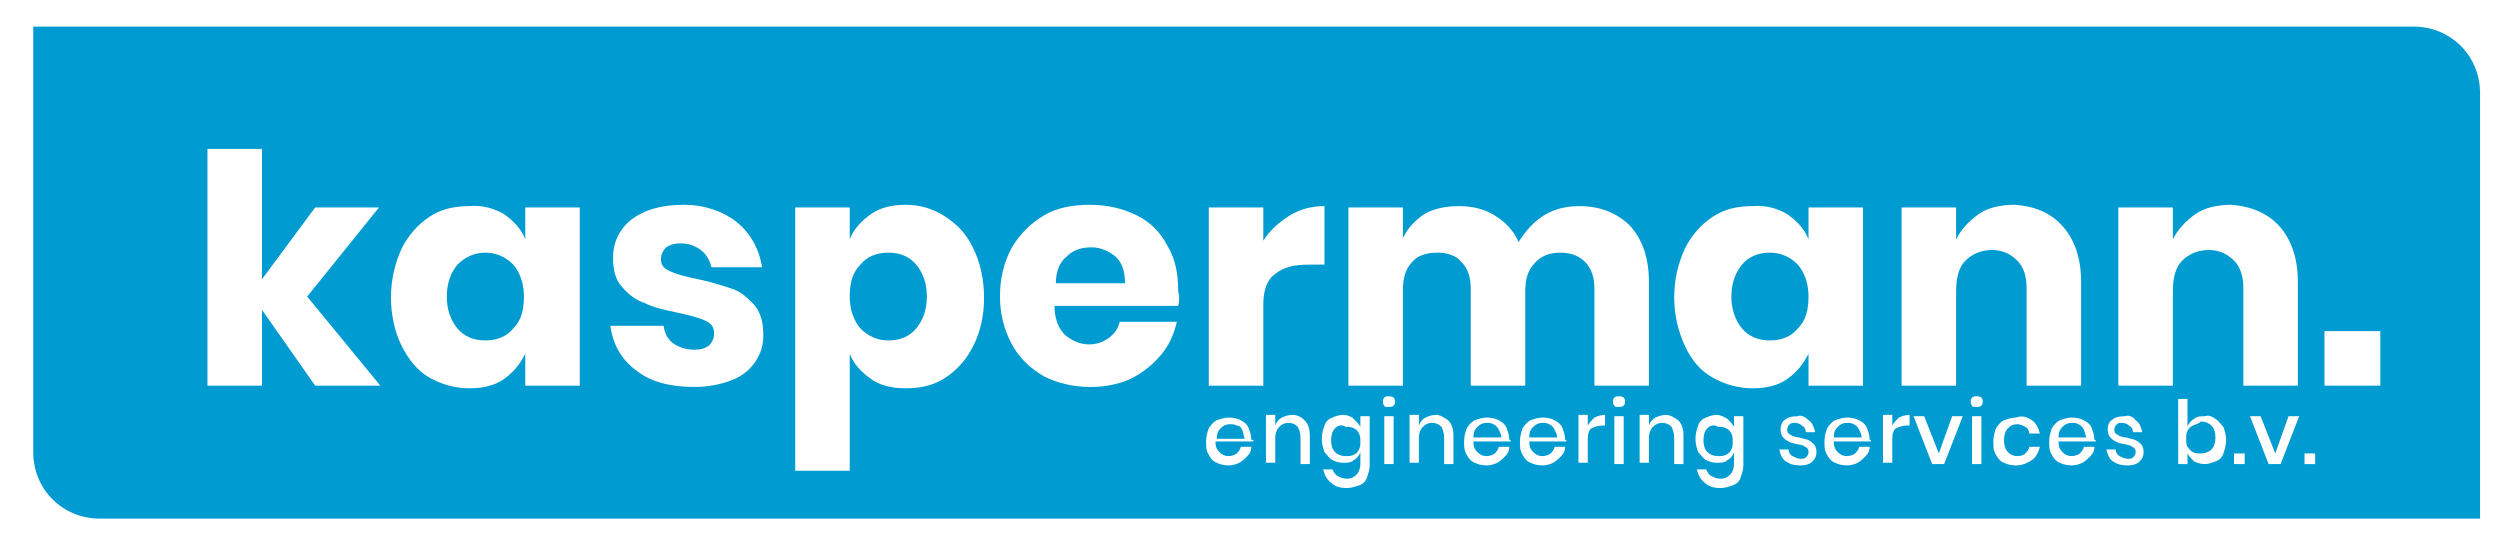
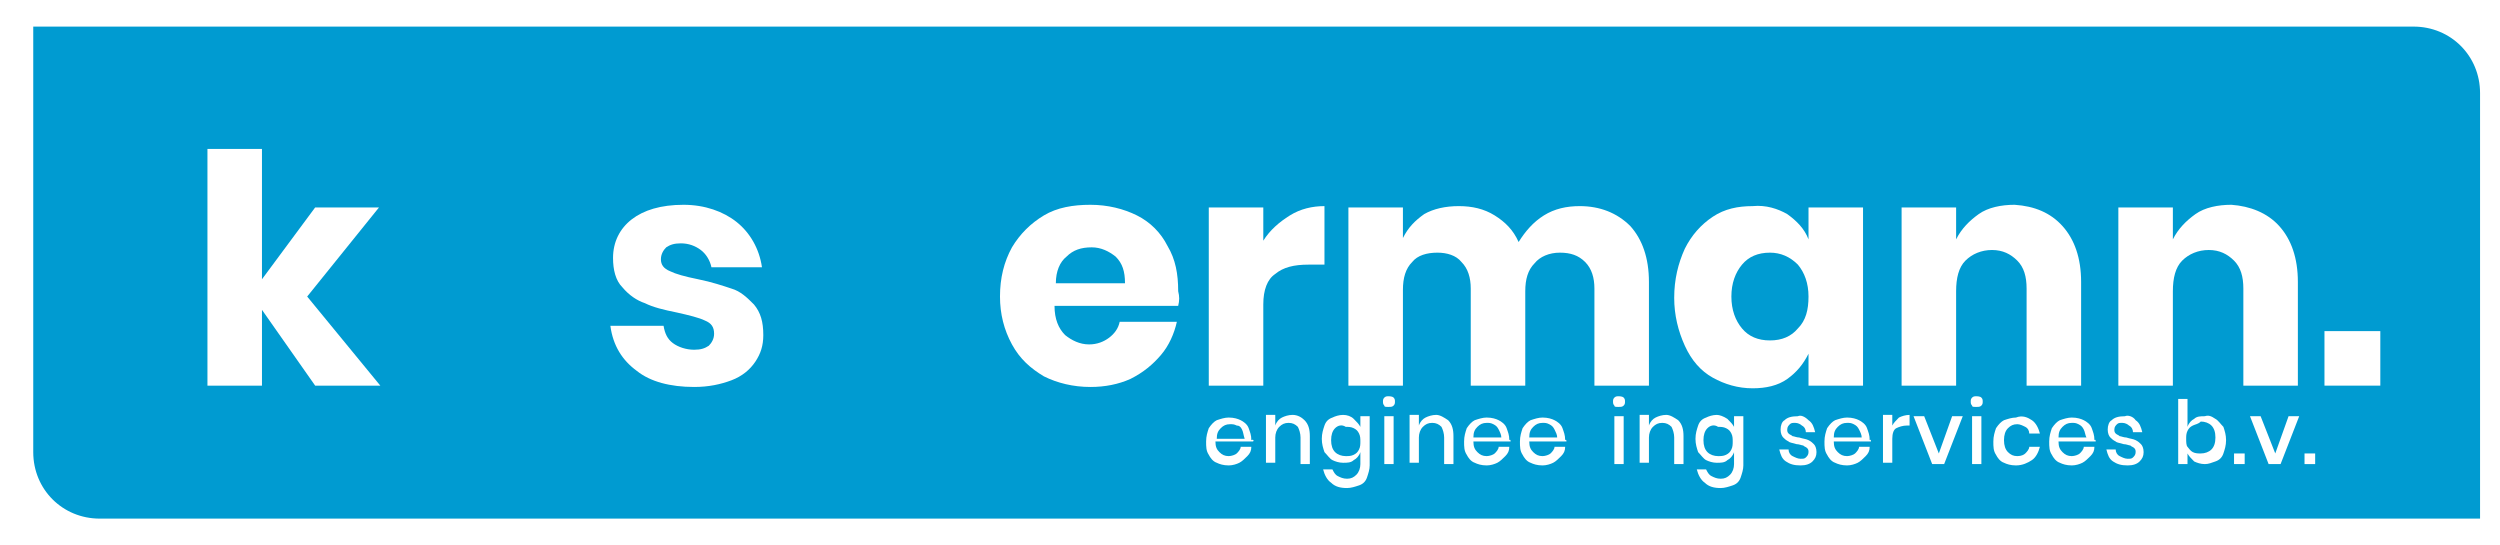
<svg xmlns="http://www.w3.org/2000/svg" xmlns:xlink="http://www.w3.org/1999/xlink" version="1.1" x="0px" y="0px" viewBox="0 0 188 41" style="enable-background:new 0 0 188 41;" xml:space="preserve">
  <style type="text/css">
	.st0{display:none;}
	.st1{display:inline;fill:#40434E;}
	.st2{clip-path:url(#SVGID_2_);}
	.st3{clip-path:url(#SVGID_4_);fill:#009BD1;}
	.st4{fill:#FFFFFF;}
</style>
  <g id="Laag_2" class="st0">
    <rect x="-53" y="-98" class="st1" width="295" height="175" />
  </g>
  <g id="Layer_1">
    <g>
      <g>
        <defs>
          <path id="SVGID_1_" d="M2.5,2h179c2.8,0,5,2.2,5,5v32H7.5c-2.8,0-5-2.2-5-5V2z" />
        </defs>
        <clipPath id="SVGID_2_">
          <use xlink:href="#SVGID_1_" style="overflow:visible;" />
        </clipPath>
        <g class="st2">
          <defs>
            <rect id="SVGID_3_" x="-69.5" y="-3822" width="1440" height="4248" />
          </defs>
          <clipPath id="SVGID_4_">
            <use xlink:href="#SVGID_3_" style="overflow:visible;" />
          </clipPath>
          <rect x="-2.5" y="-3" class="st3" width="194" height="47" />
        </g>
      </g>
      <g>
        <path class="st4" d="M23.7,29l-4-5.7V29h-4.1V11.2h4.1V21l4-5.4h4.8l-5.4,6.7l5.5,6.7H23.7z" />
-         <path class="st4" d="M37.9,16.1c0.7,0.5,1.3,1.1,1.6,1.9v-2.4h4.1V29h-4.1v-2.4c-0.4,0.8-0.9,1.4-1.6,1.9     c-0.7,0.5-1.6,0.7-2.6,0.7c-1.1,0-2.1-0.3-3-0.8S30.7,27,30.2,26s-0.8-2.3-0.8-3.6c0-1.4,0.3-2.6,0.8-3.7c0.5-1,1.2-1.8,2.1-2.4     c0.9-0.6,1.9-0.8,3-0.8C36.3,15.4,37.2,15.7,37.9,16.1z M34.4,19.9c-0.5,0.6-0.8,1.4-0.8,2.4c0,1,0.3,1.8,0.8,2.4     c0.5,0.6,1.2,0.9,2.1,0.9c0.9,0,1.6-0.3,2.1-0.9c0.6-0.6,0.8-1.4,0.8-2.4c0-1-0.3-1.8-0.8-2.4c-0.6-0.6-1.3-0.9-2.1-0.9     C35.7,19,35,19.3,34.4,19.9z" />
        <path class="st4" d="M55.4,16.7c1,0.8,1.7,2,1.9,3.4h-3.8c-0.1-0.5-0.4-1-0.8-1.3c-0.4-0.3-0.9-0.5-1.5-0.5     c-0.5,0-0.8,0.1-1.1,0.3c-0.2,0.2-0.4,0.5-0.4,0.9c0,0.4,0.2,0.7,0.7,0.9c0.4,0.2,1.1,0.4,2.1,0.6c1,0.2,1.9,0.5,2.5,0.7     c0.7,0.2,1.2,0.7,1.7,1.2c0.5,0.6,0.7,1.3,0.7,2.3c0,0.8-0.2,1.4-0.6,2c-0.4,0.6-1,1.1-1.8,1.4c-0.8,0.3-1.7,0.5-2.8,0.5     c-1.8,0-3.3-0.4-4.3-1.2c-1.1-0.8-1.8-1.9-2-3.4h4c0.1,0.6,0.3,1,0.7,1.3c0.4,0.3,1,0.5,1.6,0.5c0.5,0,0.8-0.1,1.1-0.3     c0.2-0.2,0.4-0.5,0.4-0.9c0-0.5-0.2-0.8-0.7-1c-0.4-0.2-1.2-0.4-2.1-0.6c-1-0.2-1.8-0.4-2.4-0.7c-0.6-0.2-1.2-0.6-1.7-1.2     c-0.5-0.5-0.7-1.3-0.7-2.2c0-1.2,0.5-2.2,1.4-2.9c0.9-0.7,2.2-1.1,3.9-1.1C53,15.4,54.4,15.9,55.4,16.7z" />
-         <path class="st4" d="M71.1,16.3c0.9,0.6,1.6,1.3,2.1,2.4c0.5,1,0.8,2.3,0.8,3.7c0,1.4-0.3,2.6-0.8,3.6s-1.2,1.8-2.1,2.4     s-1.9,0.8-3,0.8c-1,0-1.9-0.2-2.6-0.7c-0.7-0.5-1.3-1.1-1.6-1.9v8.8h-4.1V15.6h4.1V18c0.3-0.8,0.9-1.4,1.6-1.9     c0.7-0.5,1.6-0.7,2.6-0.7C69.2,15.4,70.2,15.7,71.1,16.3z M64.7,19.9c-0.6,0.6-0.8,1.4-0.8,2.4c0,1,0.3,1.8,0.8,2.4     c0.6,0.6,1.3,0.9,2.1,0.9c0.9,0,1.6-0.3,2.1-0.9s0.8-1.4,0.8-2.4c0-1-0.3-1.8-0.8-2.4S67.7,19,66.8,19     C65.9,19,65.2,19.3,64.7,19.9z" />
        <path class="st4" d="M88.6,23h-9.3c0,1,0.3,1.7,0.8,2.2c0.5,0.4,1.1,0.7,1.8,0.7c0.6,0,1.1-0.2,1.5-0.5c0.4-0.3,0.7-0.7,0.8-1.2     h4.3c-0.2,0.9-0.6,1.8-1.2,2.5c-0.6,0.7-1.3,1.3-2.3,1.8c-0.9,0.4-1.9,0.6-3,0.6c-1.3,0-2.5-0.3-3.5-0.8c-1-0.6-1.8-1.3-2.4-2.4     s-0.9-2.3-0.9-3.6c0-1.4,0.3-2.6,0.9-3.7c0.6-1,1.4-1.8,2.4-2.4c1-0.6,2.2-0.8,3.5-0.8c1.3,0,2.5,0.3,3.5,0.8     c1,0.5,1.8,1.3,2.3,2.3c0.6,1,0.8,2.1,0.8,3.4C88.7,22.3,88.7,22.6,88.6,23z M83.9,19.3c-0.5-0.4-1.1-0.7-1.8-0.7     c-0.8,0-1.4,0.2-1.9,0.7c-0.5,0.4-0.8,1.1-0.8,2h5.2C84.6,20.4,84.4,19.8,83.9,19.3z" />
        <path class="st4" d="M97,16.2c0.8-0.5,1.7-0.7,2.6-0.7v4.4h-1.2c-1.1,0-1.9,0.2-2.5,0.7C95.3,21,95,21.8,95,22.9V29h-4.1V15.6H95     v2.5C95.5,17.3,96.2,16.7,97,16.2z" />
        <path class="st4" d="M122.6,17c0.9,1,1.4,2.4,1.4,4.2V29h-4.1v-7.3c0-0.8-0.2-1.5-0.7-2c-0.5-0.5-1.1-0.7-1.9-0.7     c-0.8,0-1.5,0.3-1.9,0.8c-0.5,0.5-0.7,1.2-0.7,2.1V29h-4.1v-7.3c0-0.8-0.2-1.5-0.7-2c-0.4-0.5-1.1-0.7-1.8-0.7     c-0.8,0-1.5,0.2-1.9,0.7c-0.5,0.5-0.7,1.2-0.7,2.1V29h-4.1V15.6h4.1v2.3c0.4-0.8,0.9-1.3,1.6-1.8c0.7-0.4,1.6-0.6,2.6-0.6     c1,0,1.9,0.2,2.7,0.7c0.8,0.5,1.4,1.1,1.8,2c0.5-0.8,1.1-1.5,1.9-2s1.7-0.7,2.7-0.7C120.3,15.5,121.6,16,122.6,17z" />
        <path class="st4" d="M134.4,16.1c0.7,0.5,1.3,1.1,1.6,1.9v-2.4h4.1V29h-4.1v-2.4c-0.4,0.8-0.9,1.4-1.6,1.9     c-0.7,0.5-1.6,0.7-2.6,0.7c-1.1,0-2.1-0.3-3-0.8s-1.6-1.3-2.1-2.4s-0.8-2.3-0.8-3.6c0-1.4,0.3-2.6,0.8-3.7c0.5-1,1.2-1.8,2.1-2.4     c0.9-0.6,1.9-0.8,3-0.8C132.8,15.4,133.7,15.7,134.4,16.1z M131,19.9c-0.5,0.6-0.8,1.4-0.8,2.4c0,1,0.3,1.8,0.8,2.4     c0.5,0.6,1.2,0.9,2.1,0.9c0.9,0,1.6-0.3,2.1-0.9c0.6-0.6,0.8-1.4,0.8-2.4c0-1-0.3-1.8-0.8-2.4c-0.6-0.6-1.3-0.9-2.1-0.9     C132.2,19,131.5,19.3,131,19.9z" />
        <path class="st4" d="M155.1,17c0.9,1,1.4,2.4,1.4,4.2V29h-4.1v-7.3c0-0.9-0.2-1.6-0.7-2.1c-0.5-0.5-1.1-0.8-1.9-0.8     c-0.8,0-1.5,0.3-2,0.8c-0.5,0.5-0.7,1.3-0.7,2.3V29H143V15.6h4.1v2.4c0.4-0.8,1-1.4,1.7-1.9s1.7-0.7,2.7-0.7     C153,15.5,154.2,16,155.1,17z" />
        <path class="st4" d="M171.4,17c0.9,1,1.4,2.4,1.4,4.2V29h-4.1v-7.3c0-0.9-0.2-1.6-0.7-2.1c-0.5-0.5-1.1-0.8-1.9-0.8     c-0.8,0-1.5,0.3-2,0.8c-0.5,0.5-0.7,1.3-0.7,2.3V29h-4.1V15.6h4.1v2.4c0.4-0.8,1-1.4,1.7-1.9s1.7-0.7,2.7-0.7     C169.2,15.5,170.5,16,171.4,17z" />
        <path class="st4" d="M179,24.9V29h-4.2v-4.1H179z" />
      </g>
    </g>
    <g>
      <path class="st4" d="M94.2,33.2h-2.8c0,0.4,0.1,0.6,0.3,0.8c0.2,0.2,0.4,0.3,0.7,0.3c0.2,0,0.5-0.1,0.6-0.2s0.3-0.3,0.3-0.5h0.8    c0,0.3-0.1,0.5-0.3,0.7c-0.2,0.2-0.4,0.4-0.6,0.5c-0.2,0.1-0.5,0.2-0.8,0.2c-0.4,0-0.7-0.1-0.9-0.2c-0.3-0.1-0.5-0.4-0.6-0.6    c-0.2-0.3-0.2-0.6-0.2-1c0-0.4,0.1-0.7,0.2-1c0.2-0.3,0.4-0.5,0.6-0.6c0.3-0.1,0.6-0.2,0.9-0.2c0.4,0,0.7,0.1,0.9,0.2    s0.5,0.3,0.6,0.6c0.1,0.3,0.2,0.5,0.2,0.9C94.3,33,94.3,33.2,94.2,33.2z M93.4,32.3C93.3,32.1,93.2,32,93,32    c-0.2-0.1-0.3-0.1-0.5-0.1c-0.3,0-0.5,0.1-0.7,0.3c-0.2,0.2-0.3,0.4-0.3,0.8h2.1C93.5,32.7,93.5,32.5,93.4,32.3z" />
      <path class="st4" d="M98.1,31.6c0.3,0.3,0.4,0.7,0.4,1.2v2.1h-0.7v-2c0-0.3-0.1-0.6-0.2-0.8c-0.2-0.2-0.4-0.3-0.7-0.3    c-0.3,0-0.5,0.1-0.7,0.3c-0.2,0.2-0.3,0.5-0.3,0.8v1.9h-0.7v-3.6h0.7v0.8c0.1-0.3,0.3-0.5,0.5-0.6s0.5-0.2,0.8-0.2    C97.6,31.2,97.9,31.4,98.1,31.6z" />
      <path class="st4" d="M101.8,31.5c0.2,0.2,0.4,0.4,0.5,0.6v-0.8h0.7v3.7c0,0.3-0.1,0.6-0.2,0.9c-0.1,0.3-0.3,0.5-0.6,0.6    s-0.6,0.2-0.9,0.2c-0.5,0-0.9-0.1-1.2-0.4c-0.3-0.2-0.5-0.6-0.6-1h0.7c0.1,0.2,0.2,0.4,0.4,0.5c0.2,0.1,0.4,0.2,0.7,0.2    c0.3,0,0.5-0.1,0.7-0.3c0.2-0.2,0.3-0.5,0.3-0.8v-0.9c-0.1,0.3-0.3,0.5-0.5,0.6c-0.2,0.2-0.5,0.2-0.8,0.2c-0.3,0-0.6-0.1-0.8-0.2    c-0.2-0.1-0.4-0.4-0.6-0.6c-0.1-0.3-0.2-0.6-0.2-1c0-0.4,0.1-0.7,0.2-1c0.1-0.3,0.3-0.5,0.6-0.6c0.2-0.1,0.5-0.2,0.8-0.2    C101.3,31.2,101.6,31.3,101.8,31.5z M100.4,32.2c-0.2,0.2-0.3,0.5-0.3,0.9s0.1,0.7,0.3,0.9s0.5,0.3,0.8,0.3c0.2,0,0.4,0,0.6-0.1    c0.2-0.1,0.3-0.2,0.4-0.4c0.1-0.2,0.1-0.4,0.1-0.6c0-0.2,0-0.4-0.1-0.6c-0.1-0.2-0.2-0.3-0.4-0.4c-0.2-0.1-0.4-0.1-0.6-0.1    C100.9,31.9,100.6,32,100.4,32.2z" />
      <path class="st4" d="M104.1,29.9c0.1-0.1,0.2-0.1,0.3-0.1s0.3,0,0.4,0.1c0.1,0.1,0.1,0.2,0.1,0.3s0,0.2-0.1,0.3    c-0.1,0.1-0.2,0.1-0.4,0.1s-0.3,0-0.3-0.1c-0.1-0.1-0.1-0.2-0.1-0.3S104,30,104.1,29.9z M104.8,31.3v3.6h-0.7v-3.6H104.8z" />
      <path class="st4" d="M108.9,31.6c0.3,0.3,0.4,0.7,0.4,1.2v2.1h-0.7v-2c0-0.3-0.1-0.6-0.2-0.8c-0.2-0.2-0.4-0.3-0.7-0.3    c-0.3,0-0.5,0.1-0.7,0.3c-0.2,0.2-0.3,0.5-0.3,0.8v1.9h-0.7v-3.6h0.7v0.8c0.1-0.3,0.3-0.5,0.5-0.6s0.5-0.2,0.8-0.2    C108.3,31.2,108.6,31.4,108.9,31.6z" />
      <path class="st4" d="M113.6,33.2h-2.8c0,0.4,0.1,0.6,0.3,0.8c0.2,0.2,0.4,0.3,0.7,0.3c0.2,0,0.5-0.1,0.6-0.2s0.3-0.3,0.3-0.5h0.8    c0,0.3-0.1,0.5-0.3,0.7c-0.2,0.2-0.4,0.4-0.6,0.5c-0.2,0.1-0.5,0.2-0.8,0.2c-0.4,0-0.7-0.1-0.9-0.2c-0.3-0.1-0.5-0.4-0.6-0.6    c-0.2-0.3-0.2-0.6-0.2-1c0-0.4,0.1-0.7,0.2-1c0.2-0.3,0.4-0.5,0.6-0.6c0.3-0.1,0.6-0.2,0.9-0.2c0.4,0,0.7,0.1,0.9,0.2    s0.5,0.3,0.6,0.6c0.1,0.3,0.2,0.5,0.2,0.9C113.6,33,113.6,33.2,113.6,33.2z M112.7,32.3c-0.1-0.2-0.2-0.3-0.4-0.4    c-0.2-0.1-0.3-0.1-0.5-0.1c-0.3,0-0.5,0.1-0.7,0.3c-0.2,0.2-0.3,0.4-0.3,0.8h2.1C112.9,32.7,112.8,32.5,112.7,32.3z" />
      <path class="st4" d="M117.8,33.2H115c0,0.4,0.1,0.6,0.3,0.8c0.2,0.2,0.4,0.3,0.7,0.3c0.2,0,0.5-0.1,0.6-0.2s0.3-0.3,0.3-0.5h0.8    c0,0.3-0.1,0.5-0.3,0.7c-0.2,0.2-0.4,0.4-0.6,0.5c-0.2,0.1-0.5,0.2-0.8,0.2c-0.4,0-0.7-0.1-0.9-0.2c-0.3-0.1-0.5-0.4-0.6-0.6    c-0.2-0.3-0.2-0.6-0.2-1c0-0.4,0.1-0.7,0.2-1c0.2-0.3,0.4-0.5,0.6-0.6c0.3-0.1,0.6-0.2,0.9-0.2c0.4,0,0.7,0.1,0.9,0.2    s0.5,0.3,0.6,0.6c0.1,0.3,0.2,0.5,0.2,0.9C117.8,33,117.8,33.2,117.8,33.2z M116.9,32.3c-0.1-0.2-0.2-0.3-0.4-0.4    c-0.2-0.1-0.3-0.1-0.5-0.1c-0.3,0-0.5,0.1-0.7,0.3c-0.2,0.2-0.3,0.4-0.3,0.8h2.1C117.1,32.7,117,32.5,116.9,32.3z" />
-       <path class="st4" d="M119.9,31.4c0.2-0.1,0.5-0.2,0.8-0.2V32h-0.2c-0.3,0-0.6,0.1-0.8,0.2s-0.3,0.4-0.3,0.8v1.8h-0.7v-3.6h0.7V32    C119.5,31.8,119.7,31.6,119.9,31.4z" />
      <path class="st4" d="M121.4,29.9c0.1-0.1,0.2-0.1,0.3-0.1s0.3,0,0.4,0.1c0.1,0.1,0.1,0.2,0.1,0.3s0,0.2-0.1,0.3    c-0.1,0.1-0.2,0.1-0.4,0.1s-0.3,0-0.3-0.1c-0.1-0.1-0.1-0.2-0.1-0.3S121.3,30,121.4,29.9z M122.1,31.3v3.6h-0.7v-3.6H122.1z" />
      <path class="st4" d="M126.2,31.6c0.3,0.3,0.4,0.7,0.4,1.2v2.1h-0.7v-2c0-0.3-0.1-0.6-0.2-0.8c-0.2-0.2-0.4-0.3-0.7-0.3    c-0.3,0-0.5,0.1-0.7,0.3c-0.2,0.2-0.3,0.5-0.3,0.8v1.9h-0.7v-3.6h0.7v0.8c0.1-0.3,0.3-0.5,0.5-0.6s0.5-0.2,0.8-0.2    C125.6,31.2,125.9,31.4,126.2,31.6z" />
      <path class="st4" d="M129.9,31.5c0.2,0.2,0.4,0.4,0.5,0.6v-0.8h0.7v3.7c0,0.3-0.1,0.6-0.2,0.9c-0.1,0.3-0.3,0.5-0.6,0.6    s-0.6,0.2-0.9,0.2c-0.5,0-0.9-0.1-1.2-0.4c-0.3-0.2-0.5-0.6-0.6-1h0.7c0.1,0.2,0.2,0.4,0.4,0.5c0.2,0.1,0.4,0.2,0.7,0.2    c0.3,0,0.5-0.1,0.7-0.3c0.2-0.2,0.3-0.5,0.3-0.8v-0.9c-0.1,0.3-0.3,0.5-0.5,0.6c-0.2,0.2-0.5,0.2-0.8,0.2c-0.3,0-0.6-0.1-0.8-0.2    c-0.2-0.1-0.4-0.4-0.6-0.6c-0.1-0.3-0.2-0.6-0.2-1c0-0.4,0.1-0.7,0.2-1c0.1-0.3,0.3-0.5,0.6-0.6c0.2-0.1,0.5-0.2,0.8-0.2    C129.3,31.2,129.6,31.3,129.9,31.5z M128.4,32.2c-0.2,0.2-0.3,0.5-0.3,0.9s0.1,0.7,0.3,0.9s0.5,0.3,0.8,0.3c0.2,0,0.4,0,0.6-0.1    c0.2-0.1,0.3-0.2,0.4-0.4c0.1-0.2,0.1-0.4,0.1-0.6c0-0.2,0-0.4-0.1-0.6c-0.1-0.2-0.2-0.3-0.4-0.4c-0.2-0.1-0.4-0.1-0.6-0.1    C128.9,31.9,128.6,32,128.4,32.2z" />
      <path class="st4" d="M136,31.6c0.3,0.2,0.4,0.5,0.5,0.9h-0.7c0-0.2-0.1-0.4-0.3-0.5c-0.1-0.1-0.3-0.2-0.5-0.2    c-0.2,0-0.3,0-0.4,0.1c-0.1,0.1-0.2,0.2-0.2,0.4c0,0.1,0,0.2,0.1,0.3c0.1,0.1,0.2,0.1,0.3,0.2c0.1,0,0.3,0.1,0.5,0.1    c0.3,0.1,0.5,0.1,0.7,0.2c0.2,0.1,0.3,0.2,0.4,0.3c0.1,0.1,0.2,0.3,0.2,0.6c0,0.3-0.1,0.5-0.3,0.7c-0.2,0.2-0.5,0.3-0.9,0.3    c-0.5,0-0.8-0.1-1.1-0.3s-0.4-0.5-0.5-0.9h0.7c0,0.2,0.1,0.4,0.3,0.5c0.2,0.1,0.4,0.2,0.6,0.2c0.2,0,0.3,0,0.4-0.1    c0.1-0.1,0.2-0.2,0.2-0.4c0-0.1,0-0.2-0.1-0.3c-0.1-0.1-0.2-0.1-0.3-0.2c-0.1,0-0.3-0.1-0.5-0.1c-0.3-0.1-0.5-0.1-0.6-0.2    c-0.2-0.1-0.3-0.2-0.4-0.3c-0.1-0.1-0.2-0.3-0.2-0.6c0-0.3,0.1-0.6,0.3-0.7c0.2-0.2,0.5-0.3,1-0.3C135.4,31.2,135.7,31.3,136,31.6    z" />
      <path class="st4" d="M140.7,33.2h-2.8c0,0.4,0.1,0.6,0.3,0.8c0.2,0.2,0.4,0.3,0.7,0.3c0.2,0,0.5-0.1,0.6-0.2s0.3-0.3,0.3-0.5h0.8    c0,0.3-0.1,0.5-0.3,0.7c-0.2,0.2-0.4,0.4-0.6,0.5c-0.2,0.1-0.5,0.2-0.8,0.2c-0.4,0-0.7-0.1-0.9-0.2c-0.3-0.1-0.5-0.4-0.6-0.6    c-0.2-0.3-0.2-0.6-0.2-1c0-0.4,0.1-0.7,0.2-1c0.2-0.3,0.4-0.5,0.6-0.6c0.3-0.1,0.6-0.2,0.9-0.2c0.4,0,0.7,0.1,0.9,0.2    s0.5,0.3,0.6,0.6c0.1,0.3,0.2,0.5,0.2,0.9C140.7,33,140.7,33.2,140.7,33.2z M139.8,32.3c-0.1-0.2-0.2-0.3-0.4-0.4    c-0.2-0.1-0.3-0.1-0.5-0.1c-0.3,0-0.5,0.1-0.7,0.3c-0.2,0.2-0.3,0.4-0.3,0.8h2.1C140,32.7,139.9,32.5,139.8,32.3z" />
      <path class="st4" d="M142.8,31.4c0.2-0.1,0.5-0.2,0.8-0.2V32h-0.2c-0.3,0-0.6,0.1-0.8,0.2s-0.3,0.4-0.3,0.8v1.8h-0.7v-3.6h0.7V32    C142.4,31.8,142.6,31.6,142.8,31.4z" />
      <path class="st4" d="M145.8,34.1l1-2.8h0.8l-1.4,3.6h-0.9l-1.4-3.6h0.8L145.8,34.1z" />
      <path class="st4" d="M148.3,29.9c0.1-0.1,0.2-0.1,0.3-0.1s0.3,0,0.4,0.1c0.1,0.1,0.1,0.2,0.1,0.3s0,0.2-0.1,0.3    c-0.1,0.1-0.2,0.1-0.4,0.1s-0.3,0-0.3-0.1c-0.1-0.1-0.1-0.2-0.1-0.3S148.2,30,148.3,29.9z M149,31.3v3.6h-0.7v-3.6H149z" />
      <path class="st4" d="M152.8,31.6c0.3,0.2,0.5,0.6,0.6,1h-0.8c0-0.2-0.1-0.4-0.3-0.5c-0.2-0.1-0.4-0.2-0.6-0.2    c-0.3,0-0.5,0.1-0.7,0.3c-0.2,0.2-0.3,0.5-0.3,0.9s0.1,0.7,0.3,0.9c0.2,0.2,0.4,0.3,0.7,0.3c0.3,0,0.5-0.1,0.6-0.2    s0.3-0.3,0.3-0.5h0.8c-0.1,0.4-0.3,0.8-0.6,1c-0.3,0.2-0.7,0.4-1.2,0.4c-0.4,0-0.7-0.1-0.9-0.2c-0.3-0.1-0.5-0.4-0.6-0.6    c-0.2-0.3-0.2-0.6-0.2-1c0-0.4,0.1-0.7,0.2-1c0.2-0.3,0.4-0.5,0.6-0.6c0.3-0.1,0.6-0.2,0.9-0.2C152.1,31.2,152.5,31.4,152.8,31.6z    " />
      <path class="st4" d="M157.6,33.2h-2.8c0,0.4,0.1,0.6,0.3,0.8c0.2,0.2,0.4,0.3,0.7,0.3c0.2,0,0.5-0.1,0.6-0.2s0.3-0.3,0.3-0.5h0.8    c0,0.3-0.1,0.5-0.3,0.7c-0.2,0.2-0.4,0.4-0.6,0.5c-0.2,0.1-0.5,0.2-0.8,0.2c-0.4,0-0.7-0.1-0.9-0.2c-0.3-0.1-0.5-0.4-0.6-0.6    c-0.2-0.3-0.2-0.6-0.2-1c0-0.4,0.1-0.7,0.2-1c0.2-0.3,0.4-0.5,0.6-0.6c0.3-0.1,0.6-0.2,0.9-0.2c0.4,0,0.7,0.1,0.9,0.2    s0.5,0.3,0.6,0.6c0.1,0.3,0.2,0.5,0.2,0.9C157.6,33,157.6,33.2,157.6,33.2z M156.7,32.3c-0.1-0.2-0.2-0.3-0.4-0.4    c-0.2-0.1-0.3-0.1-0.5-0.1c-0.3,0-0.5,0.1-0.7,0.3c-0.2,0.2-0.3,0.4-0.3,0.8h2.1C156.8,32.7,156.8,32.5,156.7,32.3z" />
      <path class="st4" d="M160.6,31.6c0.3,0.2,0.4,0.5,0.5,0.9h-0.7c0-0.2-0.1-0.4-0.3-0.5c-0.1-0.1-0.3-0.2-0.5-0.2    c-0.2,0-0.3,0-0.4,0.1c-0.1,0.1-0.2,0.2-0.2,0.4c0,0.1,0,0.2,0.1,0.3c0.1,0.1,0.2,0.1,0.3,0.2c0.1,0,0.3,0.1,0.5,0.1    c0.3,0.1,0.5,0.1,0.7,0.2c0.2,0.1,0.3,0.2,0.4,0.3c0.1,0.1,0.2,0.3,0.2,0.6c0,0.3-0.1,0.5-0.3,0.7c-0.2,0.2-0.5,0.3-0.9,0.3    c-0.5,0-0.8-0.1-1.1-0.3s-0.4-0.5-0.5-0.9h0.7c0,0.2,0.1,0.4,0.3,0.5c0.2,0.1,0.4,0.2,0.6,0.2c0.2,0,0.3,0,0.4-0.1    c0.1-0.1,0.2-0.2,0.2-0.4c0-0.1,0-0.2-0.1-0.3c-0.1-0.1-0.2-0.1-0.3-0.2c-0.1,0-0.3-0.1-0.5-0.1c-0.3-0.1-0.5-0.1-0.6-0.2    c-0.2-0.1-0.3-0.2-0.4-0.3c-0.1-0.1-0.2-0.3-0.2-0.6c0-0.3,0.1-0.6,0.3-0.7c0.2-0.2,0.5-0.3,1-0.3C160,31.2,160.4,31.3,160.6,31.6    z" />
      <path class="st4" d="M166.6,31.5c0.2,0.1,0.4,0.4,0.6,0.6c0.1,0.3,0.2,0.6,0.2,1c0,0.4-0.1,0.7-0.2,1c-0.1,0.3-0.3,0.5-0.6,0.6    s-0.5,0.2-0.8,0.2c-0.3,0-0.6-0.1-0.8-0.2c-0.2-0.2-0.4-0.4-0.5-0.6v0.8h-0.7V30h0.7v2.1c0.1-0.3,0.3-0.5,0.5-0.6    c0.2-0.2,0.5-0.2,0.8-0.2C166.1,31.2,166.3,31.3,166.6,31.5z M164.9,32c-0.2,0.1-0.3,0.2-0.4,0.4s-0.1,0.4-0.1,0.6    c0,0.2,0,0.5,0.1,0.6s0.2,0.3,0.4,0.4c0.2,0.1,0.4,0.1,0.6,0.1c0.3,0,0.6-0.1,0.8-0.3s0.3-0.5,0.3-0.9c0-0.4-0.1-0.7-0.3-0.9    s-0.5-0.3-0.8-0.3C165.3,31.9,165.1,31.9,164.9,32z" />
      <path class="st4" d="M168.8,34.1v0.8H168v-0.8H168.8z" />
      <path class="st4" d="M171.1,34.1l1-2.8h0.8l-1.4,3.6h-0.9l-1.4-3.6h0.8L171.1,34.1z" />
      <path class="st4" d="M174.1,34.1v0.8h-0.8v-0.8H174.1z" />
    </g>
  </g>
</svg>